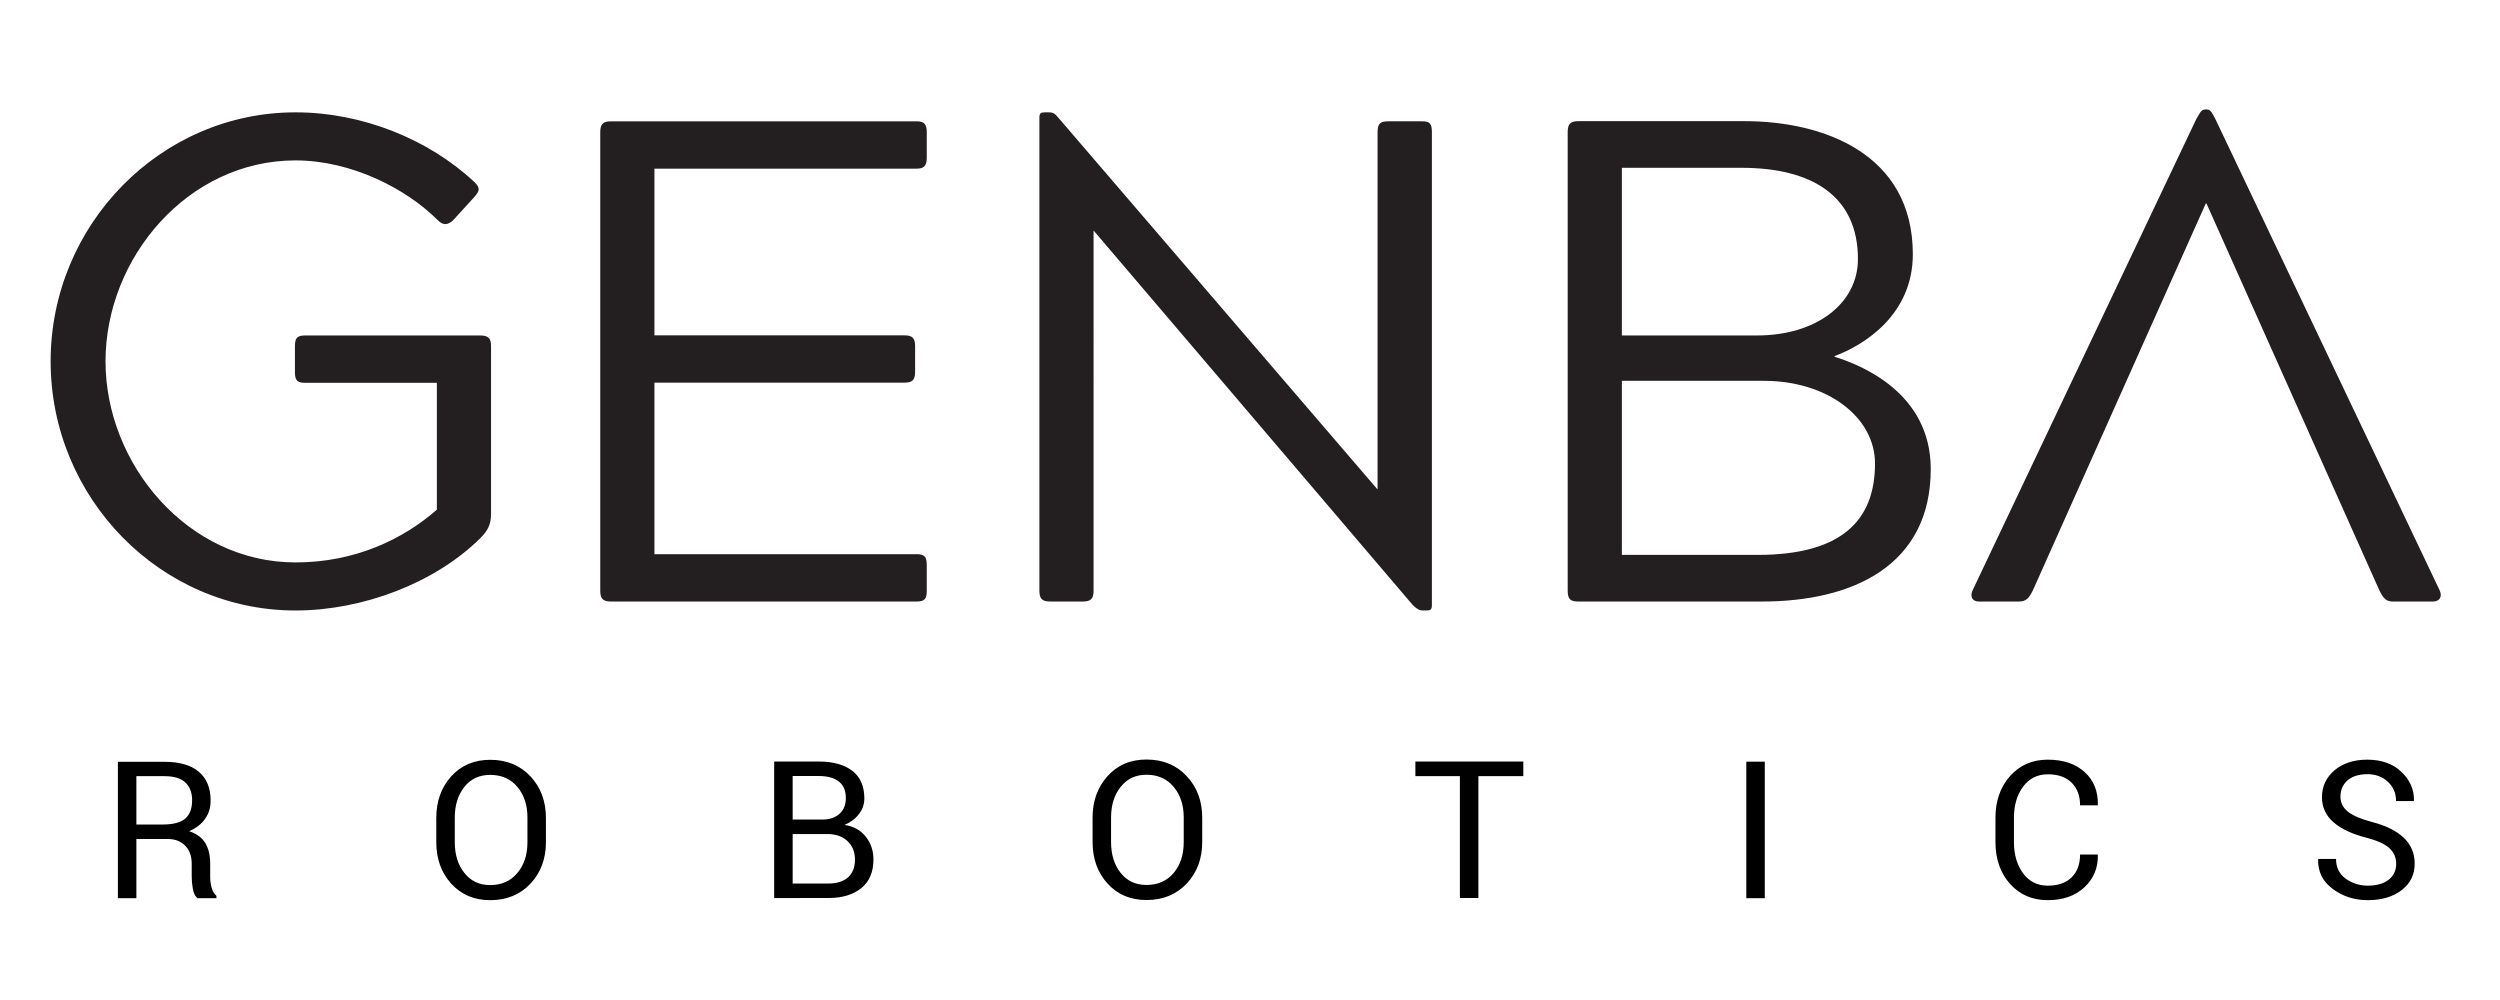
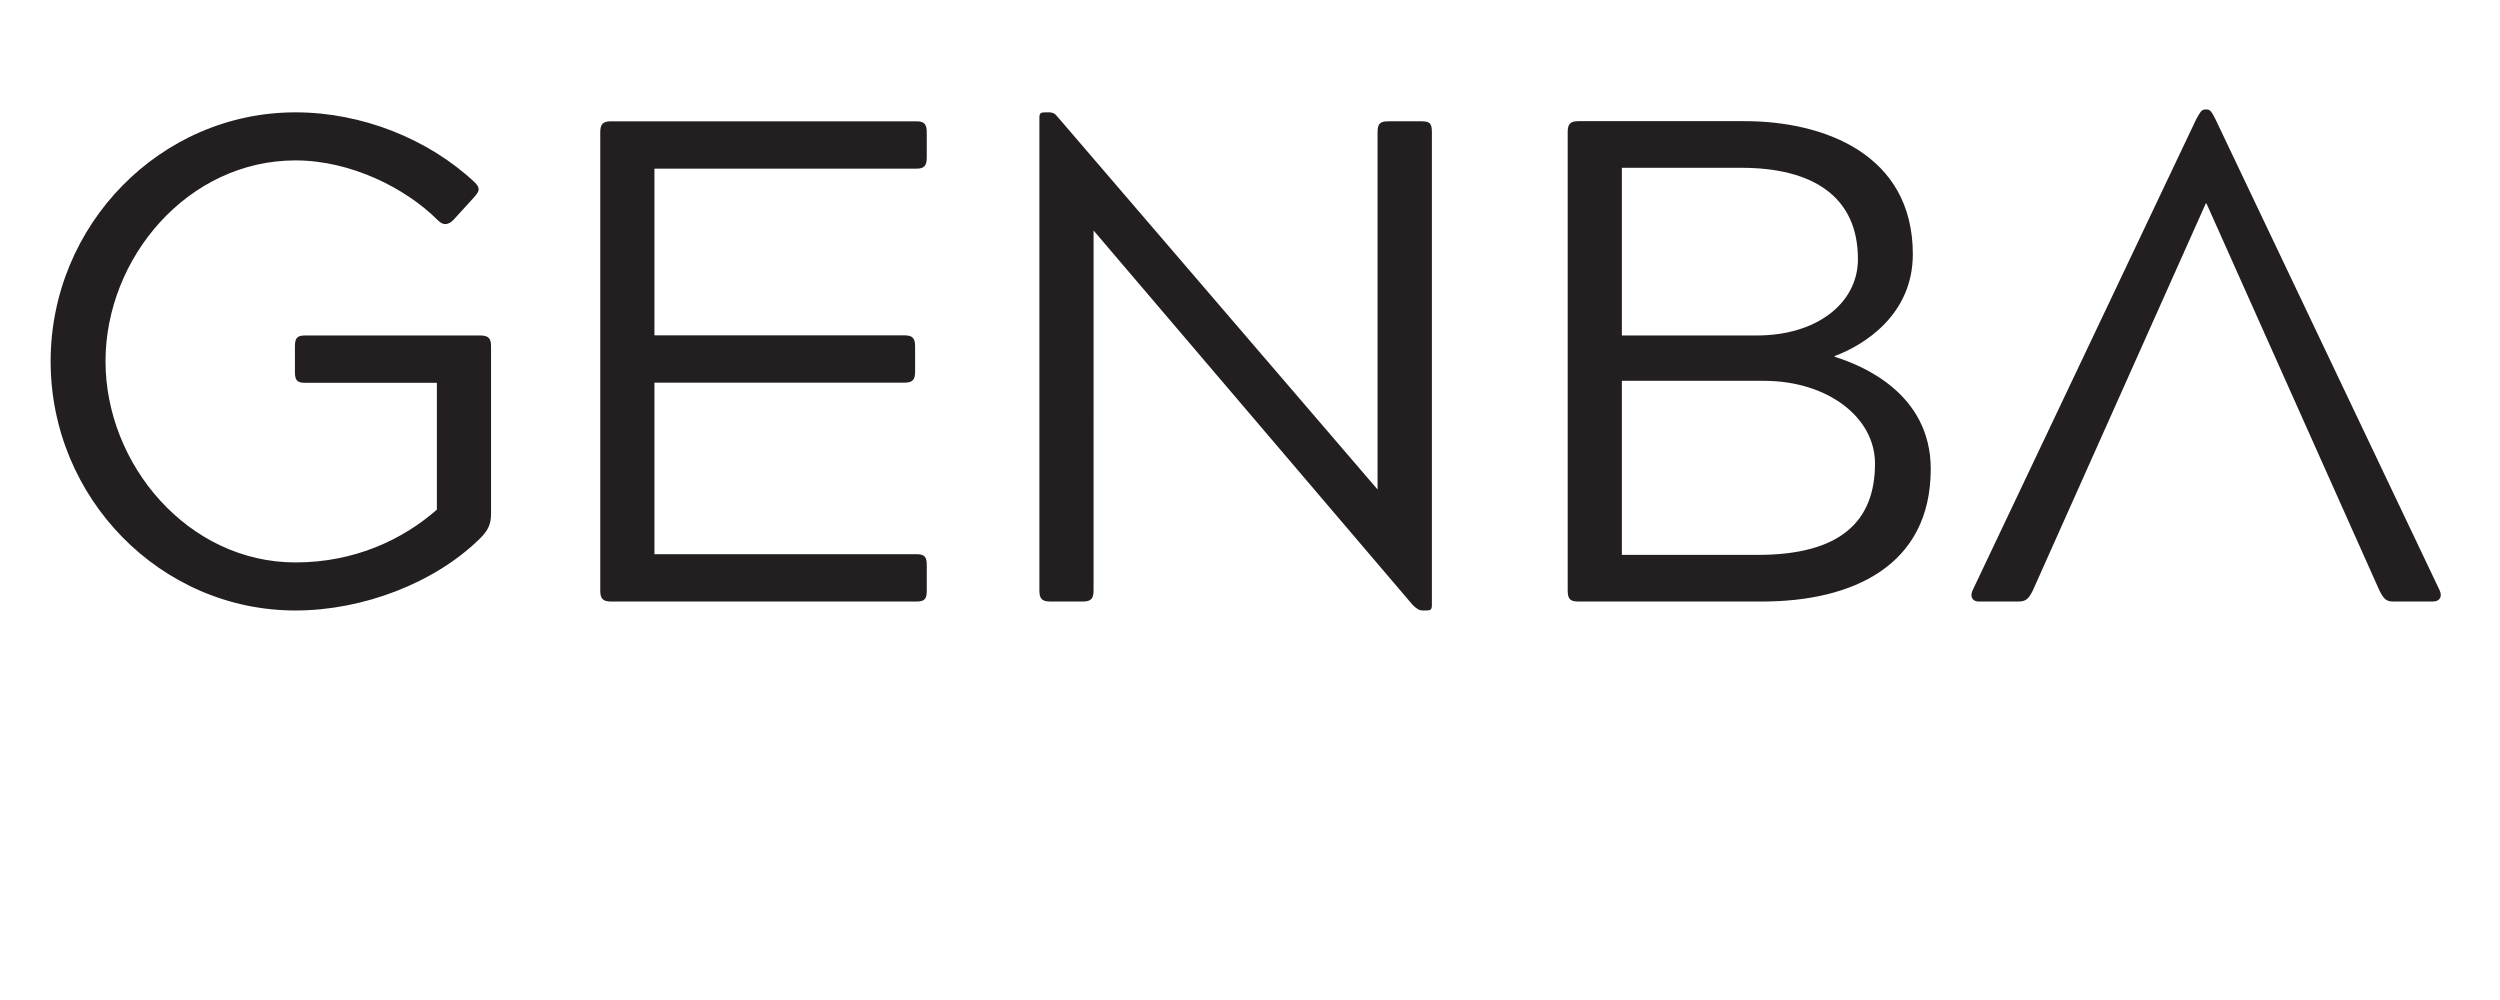
<svg xmlns="http://www.w3.org/2000/svg" version="1.2" viewBox="184 722 1758 703" width="500" height="200">
  <title>LogoGenba-pdf</title>
  <style> .s0 { fill: #231f20 } .s1 { fill: #000000 } </style>
  <g id="Page 1">
    <g id="Carpeta 1">
      <path id="Path 1" fill-rule="evenodd" class="s0" d="m391.8 1151.2c47.3 0 98-19.3 129.8-50.7 5.3-5.3 7.7-9.6 7.7-17.3v-117.7c0-5.3-1.4-7.7-7.7-7.7h-123c-5.8 0-7.2 1.9-7.2 7.7v18.3c0 5.8 1.9 7.3 7.2 7.3h92.6v89.2c-23.6 20.7-57.4 37.1-99.4 37.1-75.7 0-133.6-69-133.6-141.4 0-72.8 57.9-141.3 133.6-141.3 39.1 0 77.7 19.7 99.9 41.9 1.9 2 3.9 2.9 5.3 2.9q2.9 0 5.8-2.9l14.5-15.9c3.8-4.3 4.8-6.3 0.5-10.6-32.4-30.4-79.2-49.2-126-49.2-95 0-172.2 79.1-172.2 175.1 0 96.1 77.2 175.2 172.2 175.2zm222-6.3h214.7c5.8 0 7.2-1.9 7.2-7.7v-17.9c0-5.7-1.4-7.7-7.2-7.7h-184.3v-120.6h175.6c5.8 0 7.7-1.9 7.7-7.7v-17.9c0-5.8-1.9-7.7-7.7-7.7h-175.6v-117.2h184.3c5.3 0 7.2-2 7.2-7.8v-17.8c0-5.8-1.9-7.7-7.2-7.7h-214.7c-5.8 0-7.7 1.9-7.7 7.7v322.3c0 5.8 1.9 7.7 7.7 7.7zm339.2-260.9l224.4 263.3c2.9 2.9 4.8 3.9 7.2 3.9h2.4c2.9 0 3.9-0.5 3.9-3.9v-332.4c0-6.3-1.5-7.7-7.3-7.7h-23.1c-5.8 0-7.8 1.4-7.8 7.7v251.2l-224.8-261.8c-1.9-2.4-3.4-3.4-6.3-3.4h-2.4c-3.4 0-4.3 0.5-4.3 3.9v332.4c0 5.8 1.9 7.7 7.7 7.7h22.7c5.8 0 7.7-1.9 7.7-7.7zm341.1-76.9c-5.8 0-7.7 1.9-7.7 7.7v322.3c0 6.3 1.9 7.8 7.7 7.8h128.9c63.7 0 118.7-25.1 118.7-93.2 0-53.5-48.8-73.1-67.6-78.9v-0.5c20.8-7.7 55-29.1 55-71.6 0-70.9-63.2-93.6-118.2-93.6zm208.4 240.8c0 40.5-24.1 64.2-82.5 64.2h-95.5v-122.4h99.9c44.4 0 78.1 25.4 78.1 58.2zm-12-143.8c0 31.4-29.5 53.7-70.9 53.7h-95.1v-117.9h84c49.7 0 82 19.8 82 64.2zm112.9 240.8c5.3 0 7.2-2 10.1-7.8l121.6-272.1h0.5l121.6 272.1c2.9 5.8 4.8 7.8 9.6 7.8h28c4.8 0 6.8-3.4 4.8-7.8l-157.7-331.4c-2-3.9-3.4-6.8-5.8-6.8h-1.5c-2.9 0-3.8 2.9-6.2 6.8l-157.3 331.4c-2 4.4 0 7.8 4.3 7.8z" />
-       <path id="Path 2" fill-rule="evenodd" class="s1" d="m279.9 1311.9v41.6h-13v-95.9h32.8q15.8 0 24.1 7 8.3 7 8.3 20.3 0 7.4-3.9 12.8-3.8 5.5-11.2 8.7 7.9 2.6 11.4 8.4 3.4 5.8 3.4 14.3v9q0 4.5 1 8 1 3.6 3.4 5.8v1.6h-13.4q-2.5-2.2-3.2-6.6-0.8-4.3-0.8-8.9v-8.8q0-7.8-4.5-12.5-4.6-4.8-12.2-4.8zm0-10.2h18.5q11 0 15.9-4.2 4.8-4.2 4.8-12.8 0-8.1-4.7-12.5-4.7-4.5-14.7-4.5h-19.8zm288 12.4q0 17.6-10.9 29.2-10.9 11.6-28.3 11.6-16.8 0-27.4-11.6-10.5-11.6-10.5-29.2v-17q0-17.6 10.5-29.3 10.6-11.6 27.4-11.6 17.4 0 28.3 11.6 10.9 11.7 10.9 29.3zm-13-17.3q0-13.1-7.1-21.6-7.1-8.4-19.1-8.4-11.4 0-18.1 8.4-6.8 8.5-6.8 21.6v17.3q0 13.3 6.8 21.7 6.7 8.5 18.1 8.5 12 0 19.1-8.5 7.1-8.4 7.1-21.7zm173.5 56.6v-96h31.3q15.1 0 23.6 6.5 8.5 6.5 8.5 19.5 0 6.2-3.9 11.1-3.8 4.9-10.1 7.5 9.4 1.3 14.9 8.1 5.5 6.9 5.5 16.2 0 13.2-8.5 20.1-8.6 7-23.3 7zm13-55.2h21.1q7.2 0 11.8-4 4.5-4 4.5-11.1 0-7.8-4.9-11.6-4.9-3.9-14.1-3.9h-18.4zm0 10.2v34.8h25.1q8.9 0 13.8-4.3 4.9-4.4 4.9-12.5 0-7.9-5-12.8-5-4.9-13.5-5.2h-0.9zm288 5.6q0 17.6-10.9 29.2-10.9 11.6-28.3 11.6-16.9 0-27.4-11.6-10.5-11.6-10.5-29.2v-17.1q0-17.5 10.5-29.2 10.5-11.7 27.4-11.7 17.4 0 28.3 11.7 10.9 11.6 10.9 29.2zm-13-17.2q0-13.2-7.1-21.6-7.1-8.5-19.1-8.5-11.4 0-18.1 8.5-6.8 8.4-6.8 21.6v17.2q0 13.3 6.8 21.8 6.7 8.4 18.1 8.4 12 0 19.1-8.4 7.1-8.4 7.1-21.8zm238.8-29.1h-31.6v85.7h-13v-85.7h-31.3v-10.3h75.9zm169.8 85.8h-13v-96h13zm234.1-30.7l0.1 0.4q0.3 13.5-9.4 22.6-9.8 9.1-25.8 9.1-16.3 0-26.6-11.5-10.2-11.6-10.2-29.3v-17.1q0-17.7 10.2-29.3 10.3-11.6 26.6-11.6 16.3 0 25.9 8.7 9.6 8.7 9.3 23l-0.1 0.4h-12.4q0-10.1-6-16-5.9-5.8-16.7-5.8-10.9 0-17.4 8.7-6.4 8.8-6.4 21.8v17.2q0 13.1 6.4 21.9 6.5 8.7 17.4 8.7 10.8 0 16.7-5.8 6-5.8 6-16.1zm209.9 6.5q0-6.5-4.7-10.9-4.7-4.4-16.5-7.5-14.6-3.7-22.8-10.7-8.2-7.1-8.2-17.8 0-11.2 8.8-18.8 8.9-7.5 23-7.5 15.1 0 24.1 8.6 9 8.6 8.8 20.1l-0.2 0.4h-12.4q0-8.2-5.7-13.5-5.7-5.4-14.6-5.4-9.1 0.1-14 4.5-4.8 4.4-4.8 11.4 0 6.3 5.3 10.5 5.3 4.2 17.2 7.3 14.5 3.8 22.1 11.1 7.6 7.3 7.6 18.1 0 11.6-9.1 18.6-9.2 7.1-23.9 7.1-13.9 0-24.5-7.8-10.7-7.8-10.4-20.8l0.2-0.4h12.4q0 9 6.8 13.9 6.9 4.9 15.5 4.9 9.3 0 14.6-4.1 5.4-4.2 5.4-11.3z" />
    </g>
  </g>
</svg>